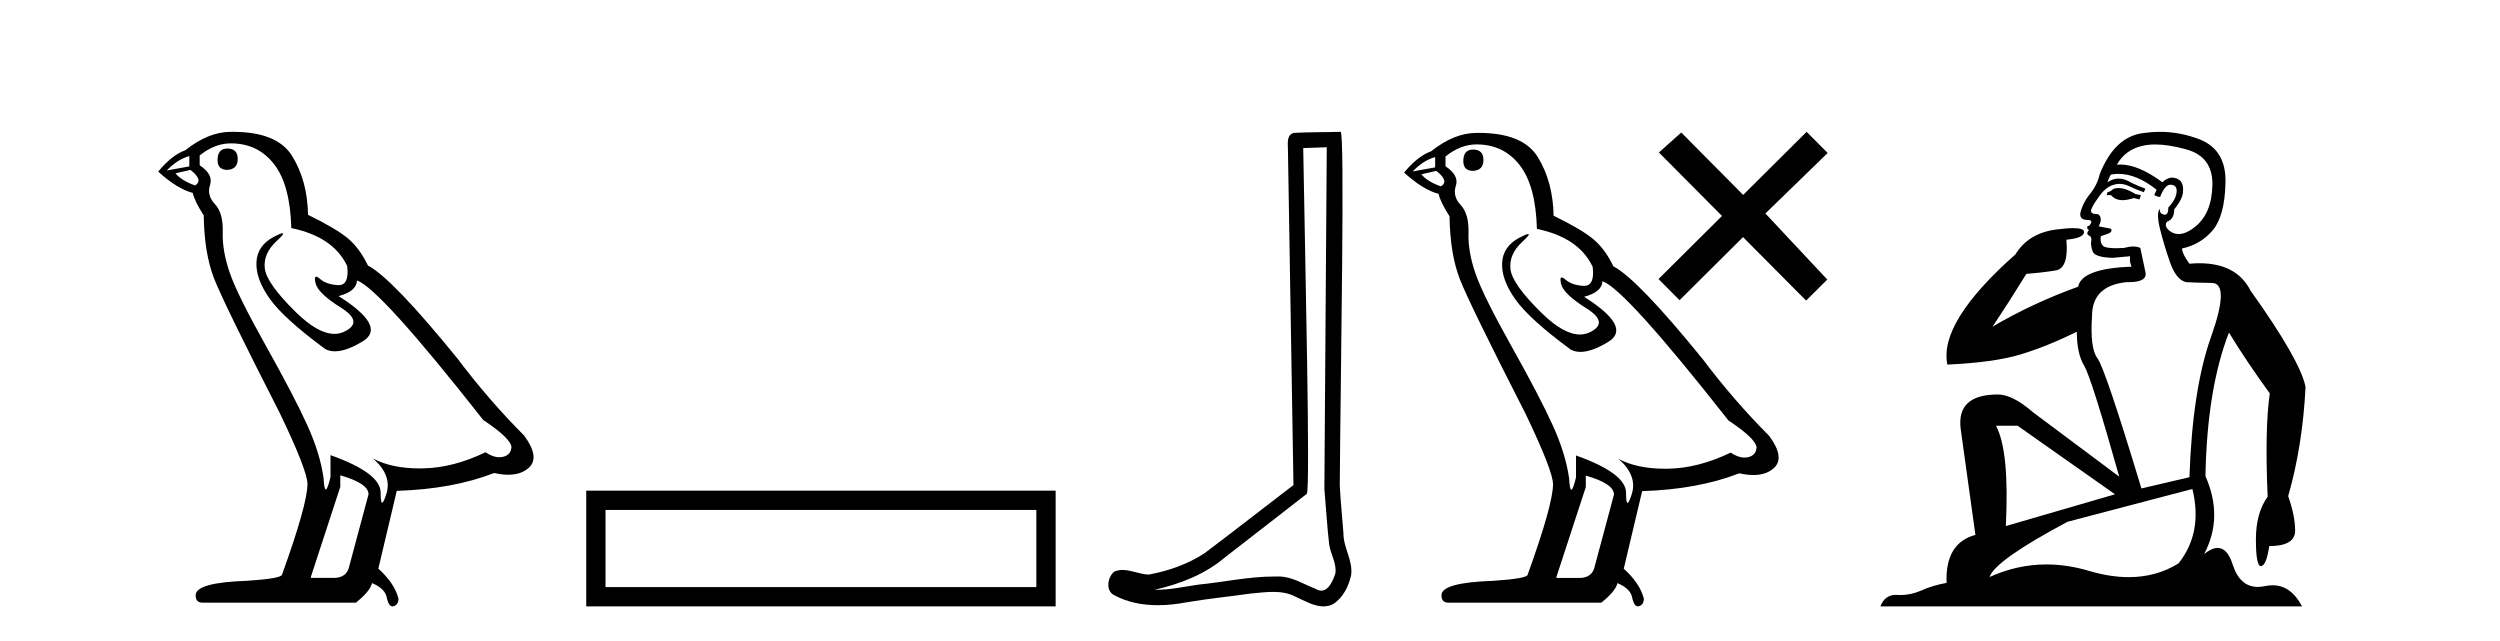
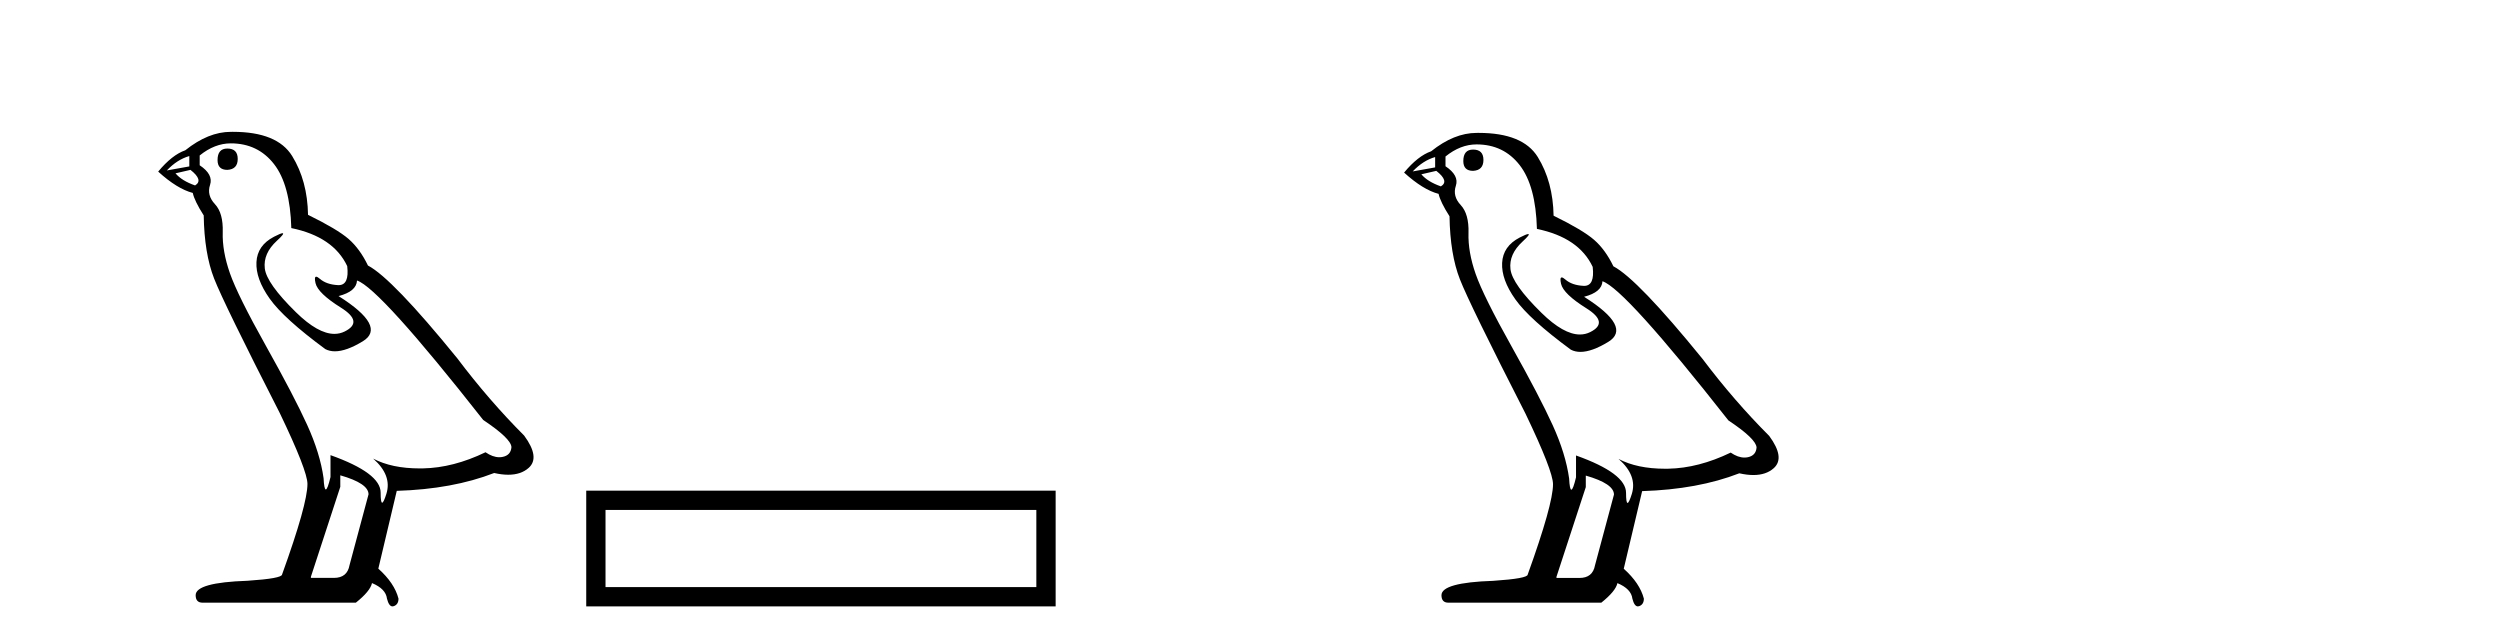
<svg xmlns="http://www.w3.org/2000/svg" width="160.0" height="41.0">
  <path d="M 14.55 9.507 Q 13.923 9.507 13.923 10.245 Q 13.923 10.872 14.55 10.872 Q 15.214 10.835 15.214 10.171 Q 15.214 9.507 14.55 9.507 ZM 12.116 9.987 L 12.116 10.651 L 10.677 10.909 Q 11.341 10.208 12.116 9.987 ZM 12.19 10.872 Q 13.038 11.536 12.485 11.868 Q 11.636 11.573 11.231 11.093 L 12.19 10.872 ZM 14.771 9.175 Q 16.505 9.175 17.538 10.503 Q 18.57 11.831 18.644 14.597 Q 21.336 15.15 22.222 17.031 Q 22.365 18.249 21.673 18.249 Q 21.653 18.249 21.631 18.248 Q 20.894 18.211 20.47 17.843 Q 20.315 17.709 20.237 17.709 Q 20.099 17.709 20.193 18.119 Q 20.341 18.765 21.816 19.687 Q 23.291 20.609 22.056 21.217 Q 21.749 21.368 21.403 21.368 Q 20.353 21.368 18.939 19.982 Q 17.058 18.138 16.947 17.179 Q 16.837 16.22 17.722 15.408 Q 18.248 14.926 18.083 14.926 Q 17.971 14.926 17.538 15.15 Q 16.468 15.703 16.413 16.773 Q 16.357 17.843 17.261 19.115 Q 18.165 20.388 20.82 22.342 Q 21.092 22.484 21.435 22.484 Q 22.164 22.484 23.217 21.844 Q 24.766 20.904 21.668 18.949 Q 22.812 18.654 22.849 17.953 Q 24.287 18.433 30.926 26.879 Q 32.696 28.059 32.733 28.612 Q 32.696 29.129 32.18 29.239 Q 32.069 29.263 31.955 29.263 Q 31.537 29.263 31.073 28.944 Q 29.008 29.94 27.072 29.977 Q 26.97 29.979 26.87 29.979 Q 25.069 29.979 23.881 29.35 L 23.881 29.35 Q 25.098 30.42 24.73 31.6 Q 24.551 32.172 24.459 32.172 Q 24.361 32.172 24.361 31.526 Q 24.361 30.272 21.152 29.129 L 21.152 30.53 Q 20.963 31.324 20.852 31.324 Q 20.745 31.324 20.709 30.604 Q 20.488 29.018 19.658 27.192 Q 18.828 25.367 17.021 22.139 Q 15.214 18.912 14.716 17.492 Q 14.218 16.072 14.255 14.855 Q 14.292 13.638 13.757 13.066 Q 13.222 12.495 13.444 11.831 Q 13.665 11.167 12.78 10.577 L 12.78 9.95 Q 13.739 9.175 14.771 9.175 ZM 21.779 30.42 Q 23.586 30.936 23.586 31.637 L 22.369 36.173 Q 22.222 36.985 21.373 36.985 L 19.898 36.985 L 19.898 36.911 L 21.779 31.157 L 21.779 30.42 ZM 14.904 8.437 Q 14.838 8.437 14.771 8.438 Q 13.333 8.438 11.858 9.618 Q 11.009 9.913 10.124 10.983 Q 11.341 12.089 12.337 12.347 Q 12.448 12.864 13.038 13.786 Q 13.075 16.22 13.702 17.824 Q 14.329 19.429 17.906 26.436 Q 19.677 30.124 19.677 30.973 Q 19.677 32.264 18.054 36.763 Q 18.054 37.022 15.841 37.169 Q 12.522 37.28 12.522 38.091 Q 12.522 38.571 12.964 38.571 L 22.775 38.571 Q 23.697 37.833 23.808 37.317 Q 24.693 37.685 24.766 38.312 Q 24.891 38.809 25.12 38.809 Q 25.162 38.809 25.209 38.792 Q 25.504 38.681 25.504 38.312 Q 25.246 37.317 24.213 36.394 L 25.393 31.415 Q 28.971 31.305 31.627 30.272 Q 32.118 30.383 32.528 30.383 Q 33.348 30.383 33.84 29.94 Q 34.577 29.276 33.544 27.875 Q 31.295 25.625 29.266 22.932 Q 25.098 17.806 23.549 16.994 Q 23.033 15.925 22.314 15.298 Q 21.595 14.671 19.714 13.749 Q 19.677 11.573 18.699 9.987 Q 17.744 8.437 14.904 8.437 Z" style="fill:#000000;stroke:none" />
  <path d="M 37.519 31.402 L 37.519 38.809 L 67.561 38.809 L 67.561 31.402 L 37.519 31.402 M 66.326 32.636 L 66.326 37.574 L 38.753 37.574 L 38.753 32.636 L 66.326 32.636 Z" style="fill:#000000;stroke:none" />
-   <path d="M 84.913 9.424 C 84.863 16.711 84.805 23.997 84.76 31.284 C 84.866 32.464 84.928 33.649 85.065 34.826 C 85.145 35.455 85.555 36.041 85.466 36.685 C 85.332 37.12 85.046 37.802 84.564 37.802 C 84.457 37.802 84.34 37.769 84.213 37.691 C 83.432 37.391 82.687 36.894 81.826 36.894 C 81.778 36.894 81.73 36.895 81.682 36.898 C 81.639 36.898 81.596 36.897 81.554 36.897 C 79.917 36.897 78.307 37.259 76.683 37.418 C 75.795 37.544 74.911 37.747 74.01 37.747 C 73.972 37.747 73.934 37.746 73.896 37.745 C 75.521 37.378 77.126 36.757 78.406 35.665 C 80.149 34.31 81.897 32.963 83.636 31.604 C 83.872 31.314 83.524 16.507 83.406 9.476 C 83.908 9.459 84.411 9.441 84.913 9.424 ZM 85.798 8.437 C 85.798 8.437 85.798 8.437 85.798 8.437 C 84.938 8.465 83.656 8.452 82.799 8.506 C 82.341 8.639 82.42 9.152 82.427 9.52 C 82.546 16.694 82.664 23.868 82.782 31.042 C 80.881 32.496 78.995 33.973 77.083 35.412 C 76.012 36.109 74.774 36.543 73.525 36.772 C 72.967 36.766 72.402 36.477 71.846 36.477 C 71.667 36.477 71.489 36.507 71.313 36.586 C 70.884 36.915 70.736 37.817 71.31 38.093 C 72.174 38.557 73.137 38.733 74.106 38.733 C 74.718 38.733 75.332 38.663 75.926 38.55 C 77.306 38.315 78.7 38.178 80.086 37.982 C 80.542 37.942 81.016 37.881 81.482 37.881 C 81.986 37.881 82.481 37.953 82.937 38.201 C 83.484 38.444 84.088 38.809 84.698 38.809 C 84.902 38.809 85.106 38.768 85.309 38.668 C 85.948 38.27 86.316 37.528 86.472 36.81 C 86.601 35.873 85.968 35.044 85.979 34.114 C 85.907 33.096 85.791 32.08 85.745 31.061 C 85.797 23.698 86.081 8.437 85.798 8.437 Z" style="fill:#000000;stroke:none" />
  <path d="M 94.278 9.573 Q 93.652 9.573 93.652 10.309 Q 93.652 10.935 94.278 10.935 Q 94.94 10.898 94.94 10.235 Q 94.94 9.573 94.278 9.573 ZM 91.849 10.051 L 91.849 10.714 L 90.414 10.971 Q 91.077 10.272 91.849 10.051 ZM 91.923 10.935 Q 92.769 11.597 92.217 11.928 Q 91.371 11.634 90.966 11.155 L 91.923 10.935 ZM 94.499 9.242 Q 96.228 9.242 97.259 10.567 Q 98.289 11.891 98.363 14.651 Q 101.049 15.203 101.932 17.08 Q 102.075 18.296 101.385 18.296 Q 101.365 18.296 101.344 18.294 Q 100.608 18.258 100.184 17.89 Q 100.031 17.756 99.952 17.756 Q 99.815 17.756 99.908 18.166 Q 100.056 18.81 101.528 19.73 Q 103 20.65 101.767 21.257 Q 101.461 21.408 101.115 21.408 Q 100.068 21.408 98.657 20.024 Q 96.78 18.184 96.67 17.227 Q 96.56 16.271 97.443 15.461 Q 97.968 14.98 97.804 14.98 Q 97.691 14.98 97.259 15.203 Q 96.192 15.755 96.136 16.823 Q 96.081 17.89 96.983 19.159 Q 97.884 20.429 100.534 22.379 Q 100.805 22.521 101.147 22.521 Q 101.875 22.521 102.926 21.882 Q 104.472 20.944 101.38 18.994 Q 102.521 18.699 102.558 18 Q 103.993 18.478 110.617 26.906 Q 112.384 28.083 112.42 28.635 Q 112.384 29.15 111.868 29.261 Q 111.758 29.284 111.644 29.284 Q 111.227 29.284 110.764 28.966 Q 108.704 29.96 106.772 29.997 Q 106.67 29.999 106.57 29.999 Q 104.774 29.999 103.588 29.371 L 103.588 29.371 Q 104.803 30.438 104.435 31.616 Q 104.256 32.187 104.164 32.187 Q 104.067 32.187 104.067 31.542 Q 104.067 30.291 100.865 29.15 L 100.865 30.549 Q 100.677 31.34 100.565 31.34 Q 100.46 31.34 100.424 30.622 Q 100.203 29.04 99.375 27.218 Q 98.547 25.397 96.744 22.177 Q 94.94 18.957 94.444 17.54 Q 93.947 16.123 93.984 14.909 Q 94.02 13.695 93.487 13.124 Q 92.953 12.554 93.174 11.891 Q 93.395 11.229 92.512 10.64 L 92.512 10.015 Q 93.468 9.242 94.499 9.242 ZM 101.491 30.438 Q 103.294 30.954 103.294 31.653 L 102.08 36.179 Q 101.932 36.989 101.086 36.989 L 99.614 36.989 L 99.614 36.915 L 101.491 31.174 L 101.491 30.438 ZM 94.632 8.505 Q 94.566 8.505 94.499 8.506 Q 93.064 8.506 91.592 9.683 Q 90.745 9.978 89.862 11.045 Q 91.077 12.149 92.07 12.407 Q 92.181 12.922 92.769 13.842 Q 92.806 16.271 93.432 17.871 Q 94.057 19.472 97.627 26.464 Q 99.393 30.144 99.393 30.99 Q 99.393 32.278 97.774 36.768 Q 97.774 37.026 95.566 37.173 Q 92.254 37.283 92.254 38.093 Q 92.254 38.571 92.696 38.571 L 102.484 38.571 Q 103.404 37.835 103.515 37.32 Q 104.398 37.688 104.472 38.313 Q 104.596 38.809 104.824 38.809 Q 104.867 38.809 104.913 38.792 Q 105.208 38.681 105.208 38.313 Q 104.95 37.32 103.92 36.4 L 105.097 31.432 Q 108.667 31.322 111.316 30.291 Q 111.807 30.402 112.216 30.402 Q 113.034 30.402 113.524 29.96 Q 114.26 29.298 113.23 27.899 Q 110.985 25.654 108.961 22.968 Q 104.803 17.853 103.257 17.043 Q 102.742 15.976 102.024 15.351 Q 101.307 14.725 99.43 13.805 Q 99.393 11.634 98.418 10.051 Q 97.465 8.505 94.632 8.505 Z" style="fill:#000000;stroke:none" />
-   <path d="M 111.562 12.475 L 107.601 8.481 L 106.17 9.758 L 110.207 13.821 L 106.145 17.859 L 107.491 19.213 L 111.554 15.175 L 115.591 19.237 L 116.946 17.891 L 112.985 13.662 L 116.97 9.791 L 115.624 8.437 L 111.562 12.475 Z" style="fill:#000000;stroke:none" />
-   <path d="M 135.579 12.036 Q 135.325 12.036 135.205 12.129 Q 135.068 12.266 134.881 12.3 L 134.829 12.488 L 135.103 12.488 Q 135.373 12.81 135.851 12.81 Q 136.159 12.81 136.555 12.676 L 136.93 12.761 L 137.016 12.488 L 136.674 12.419 Q 136.11 12.078 135.735 12.044 Q 135.651 12.036 135.579 12.036 ZM 137.938 9.246 Q 138.777 9.246 139.885 9.55 Q 141.628 10.011 141.593 11.839 Q 141.559 13.649 140.5 14.503 Q 139.907 14.98 139.429 14.98 Q 139.069 14.98 138.775 14.708 Q 138.485 14.401 138.707 14.179 Q 139.151 14.025 139.151 13.393 Q 139.714 12.71 139.714 12.232 Q 139.783 11.395 138.963 11.36 Q 138.587 11.446 138.399 11.668 Q 136.856 10.53 135.697 10.53 Q 135.586 10.53 135.478 10.541 L 135.478 10.541 Q 136.008 9.601 137.067 9.345 Q 137.458 9.246 137.938 9.246 ZM 135.584 11.128 Q 136.751 11.128 138.023 12.146 L 137.87 12.488 Q 138.109 12.607 138.246 12.607 Q 138.553 11.822 138.895 11.822 Q 139.339 11.822 139.305 12.266 Q 139.27 12.761 138.775 13.274 Q 138.775 13.743 138.547 13.743 Q 138.518 13.743 138.485 13.735 Q 138.177 13.649 138.246 13.359 L 138.246 13.359 Q 137.989 13.581 138.228 14.606 Q 138.485 15.648 138.877 16.775 Q 139.27 17.902 139.902 18.056 Q 140.398 18.09 141.559 18.107 Q 142.721 18.124 141.525 21.506 Q 140.312 24.888 140.124 30.542 L 137.05 31.26 Q 134.727 23.573 134.232 22.924 Q 133.753 22.292 133.89 20.225 Q 133.89 18.278 136.11 18.056 Q 136.175 18.058 136.236 18.058 Q 137.452 18.058 137.306 17.407 Q 137.169 16.741 136.982 15.87 Q 136.794 15.776 136.529 15.776 Q 136.264 15.776 135.923 15.87 Q 135.649 15.886 135.43 15.886 Q 134.717 15.886 134.573 15.716 Q 134.385 15.494 134.454 15.118 L 134.983 14.93 Q 135.205 14.811 135.103 14.64 L 134.317 14.486 Q 134.607 13.923 134.266 13.701 Q 134.216 13.704 134.172 13.704 Q 133.822 13.704 133.822 13.461 Q 133.89 13.205 134.317 12.607 Q 134.727 12.01 135.222 11.839 Q 135.436 11.768 135.649 11.768 Q 135.948 11.768 136.247 11.907 Q 136.742 12.146 137.204 12.3 L 137.306 12.078 Q 136.896 11.924 136.418 11.702 Q 135.985 11.429 135.589 11.429 Q 135.219 11.429 134.881 11.668 Q 134.983 11.326 135.103 11.173 Q 135.341 11.128 135.584 11.128 ZM 129.124 27.246 L 135.359 31.635 L 128.373 33.668 Q 128.612 28.851 127.741 27.246 ZM 140.312 31.294 Q 140.996 34.078 139.424 36.059 Q 138.006 36.937 136.241 36.937 Q 135.05 36.937 133.702 36.538 Q 132.312 36.124 130.973 36.124 Q 129.103 36.124 127.331 36.93 Q 127.672 35.871 132.318 33.395 L 140.312 31.294 ZM 138.237 8.437 Q 137.741 8.437 137.238 8.508 Q 135.359 8.696 134.385 11.138 Q 134.232 11.822 133.77 12.402 Q 133.292 12.983 133.138 13.649 Q 133.104 14.076 133.582 14.076 Q 134.044 14.076 133.702 14.452 Q 133.565 14.452 133.582 14.572 Q 133.6 14.708 133.702 14.708 Q 133.48 14.965 133.685 15.067 Q 133.89 15.152 133.839 15.426 Q 133.787 15.682 133.924 16.075 Q 134.044 16.468 135.205 16.502 L 136.332 16.399 L 136.332 16.399 Q 136.264 16.69 136.418 17.065 Q 133.224 17.185 133.002 18.347 Q 129.995 19.44 127.519 20.909 Q 128.561 19.354 129.688 17.527 Q 130.781 17.441 131.584 17.305 Q 132.404 17.151 132.25 15.34 Q 133.377 15.238 133.377 14.845 Q 133.377 14.601 132.684 14.601 Q 132.263 14.601 131.584 14.691 Q 129.808 14.93 128.988 16.28 Q 124.068 20.635 124.632 23.334 Q 127.621 23.197 129.312 22.685 Q 131.003 22.173 132.916 21.233 Q 132.916 22.634 133.395 23.42 Q 133.856 24.205 135.632 30.508 L 130.098 26.374 Q 128.8 25.247 127.86 25.247 Q 125.196 25.247 125.486 27.468 L 126.426 34.232 Q 124.478 34.761 124.581 37.306 Q 123.693 37.46 122.941 37.802 Q 122.292 38.082 121.63 38.082 Q 121.526 38.082 121.421 38.075 Q 121.374 38.072 121.329 38.072 Q 120.633 38.072 120.345 38.809 L 147.332 38.809 Q 146.621 37.457 145.446 37.457 Q 145.212 37.457 144.958 37.511 Q 144.716 37.563 144.498 37.563 Q 143.351 37.563 142.891 36.128 Q 142.552 35.067 141.929 35.067 Q 141.549 35.067 141.064 35.461 Q 142.311 33.104 141.149 30.474 Q 141.252 24.888 142.652 21.284 Q 143.763 23.112 145.266 25.179 Q 144.941 27.399 145.129 31.789 Q 144.378 32.831 144.378 34.522 Q 144.378 36.23 144.696 36.23 Q 144.699 36.23 144.702 36.23 Q 145.044 36.213 145.232 34.949 Q 146.888 34.949 146.888 33.958 Q 146.888 33.019 146.444 31.755 Q 147.367 28.527 147.555 24.769 Q 147.23 23.078 144.036 18.603 Q 143.144 16.848 140.765 16.848 Q 140.457 16.848 140.124 16.878 Q 139.68 16.28 139.646 15.904 Q 140.842 15.648 141.61 14.742 Q 142.379 13.837 142.43 11.719 Q 142.499 9.601 140.773 8.918 Q 139.528 8.437 138.237 8.437 Z" style="fill:#000000;stroke:none" />
</svg>